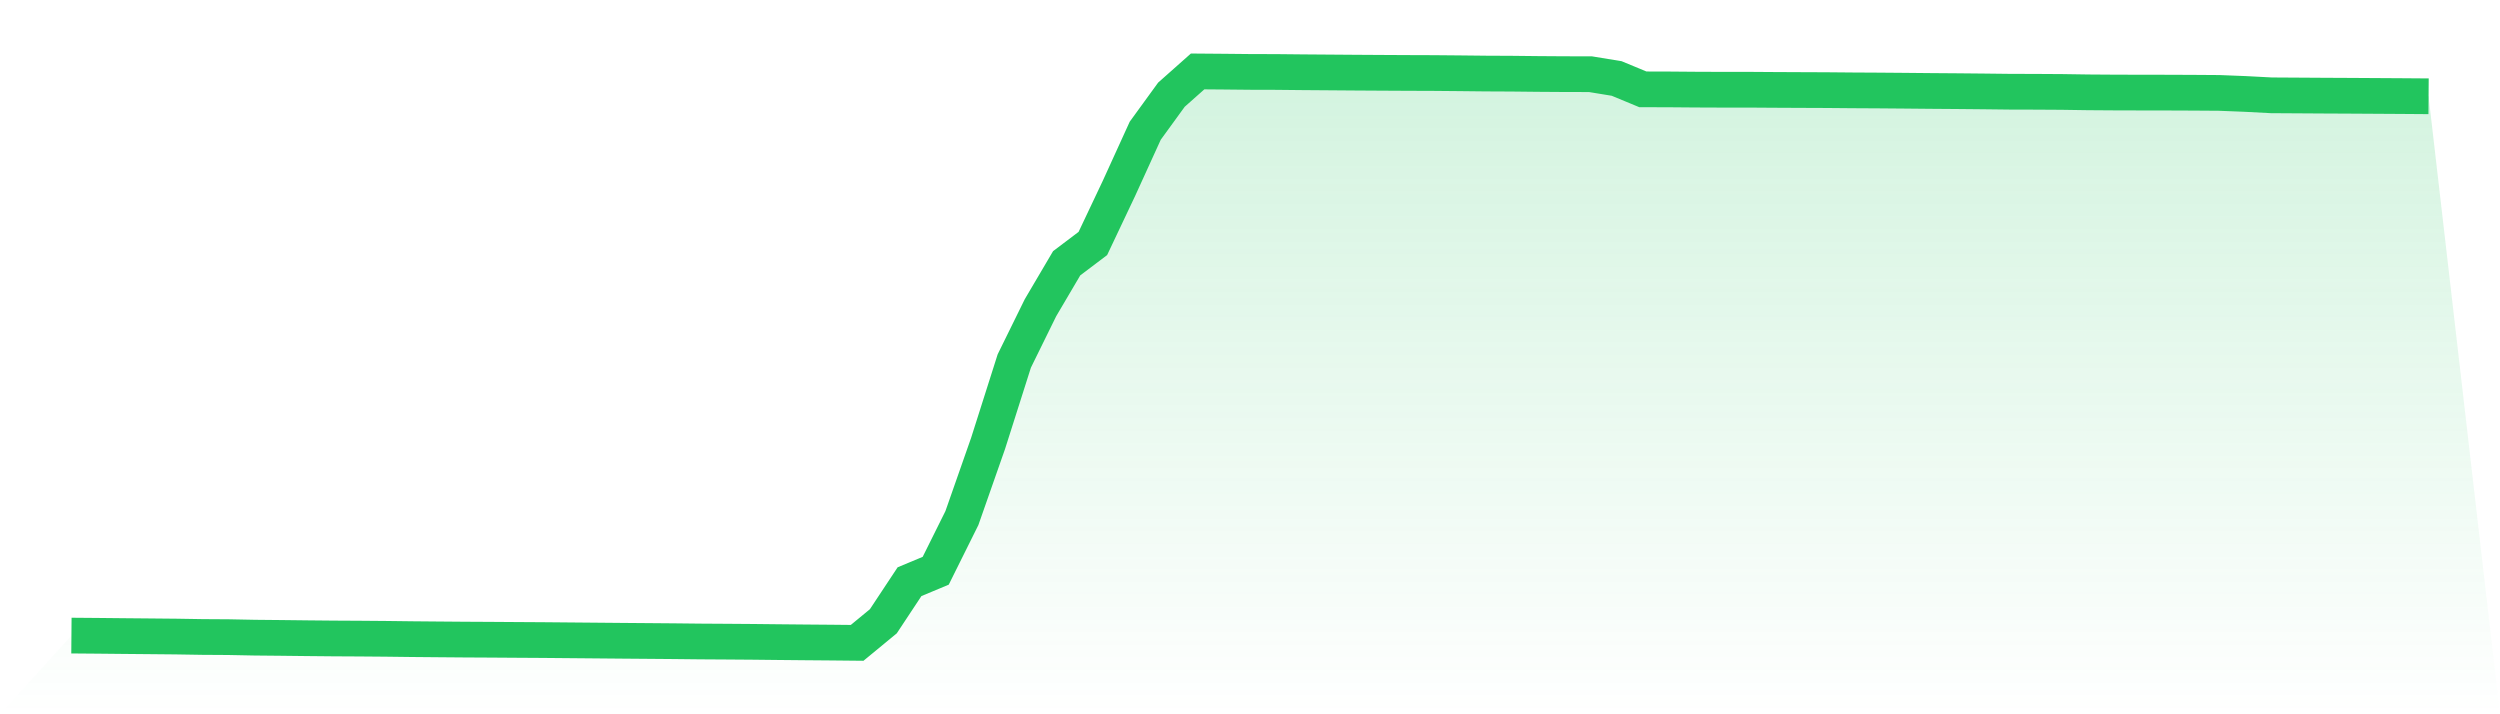
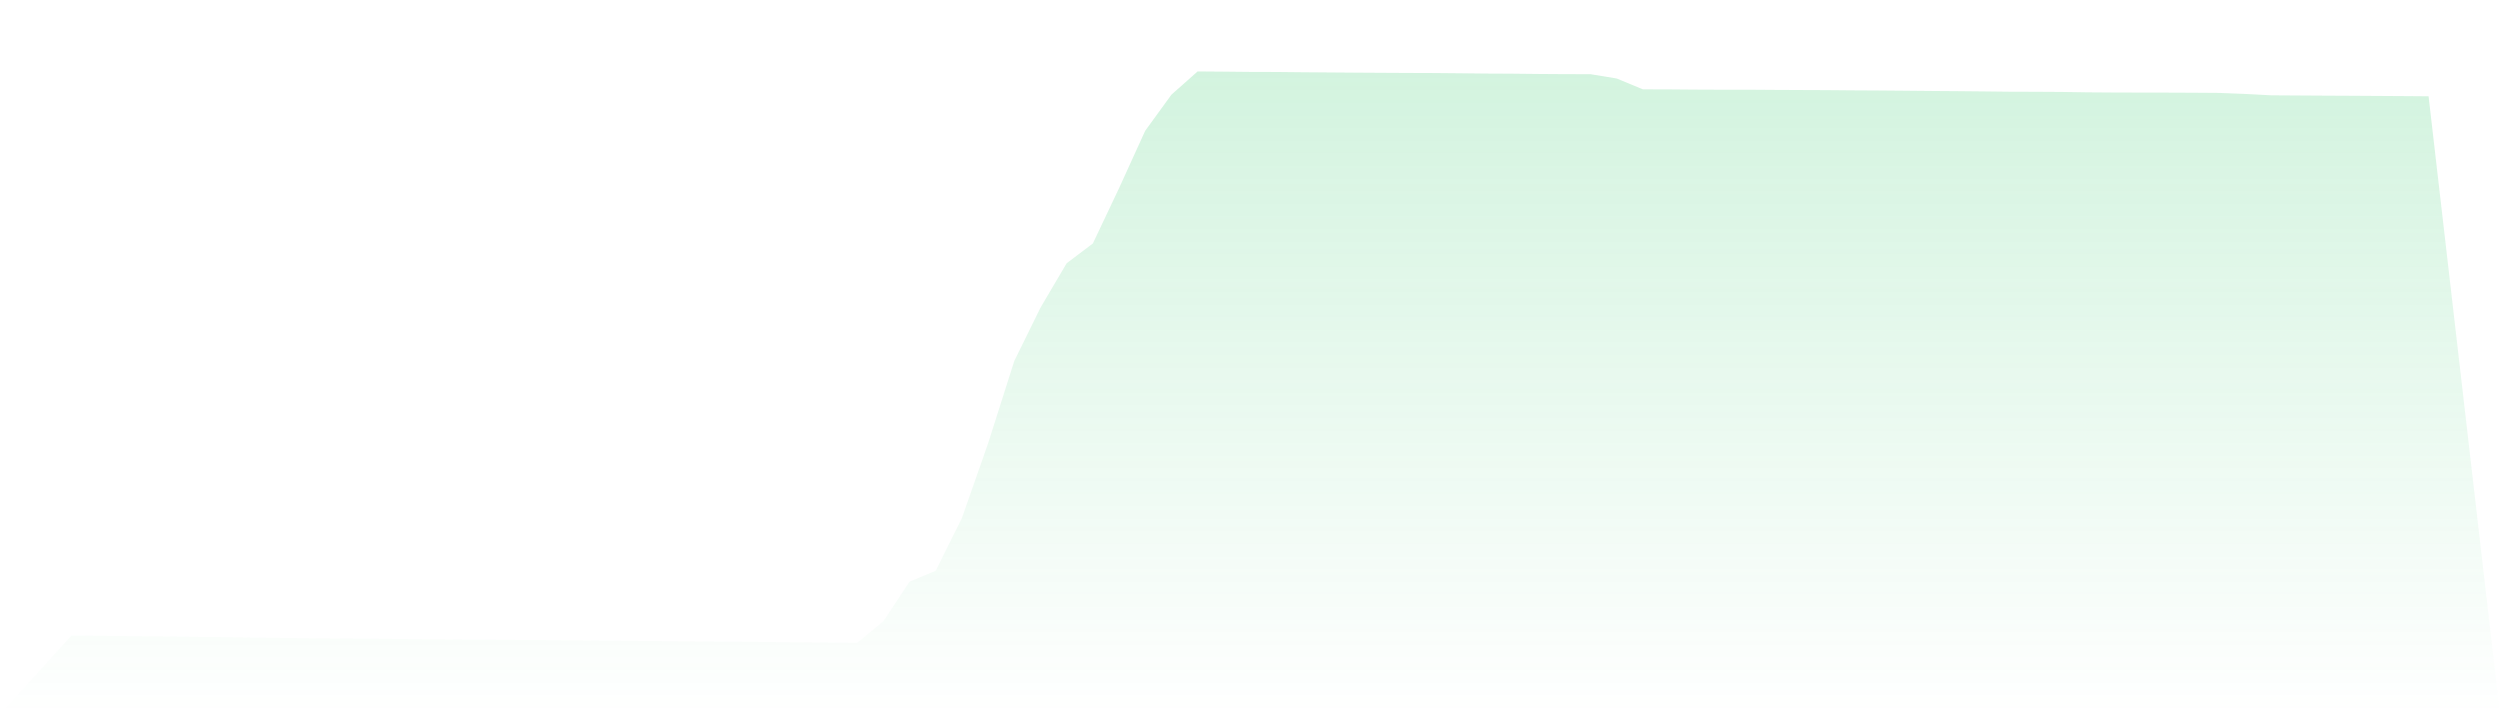
<svg xmlns="http://www.w3.org/2000/svg" viewBox="0 0 140 40">
  <defs>
    <linearGradient id="gradient" x1="0" x2="0" y1="0" y2="1">
      <stop offset="0%" stop-color="#22c55e" stop-opacity="0.2" />
      <stop offset="100%" stop-color="#22c55e" stop-opacity="0" />
    </linearGradient>
  </defs>
  <path d="M4,35.593 L4,35.593 L5.467,35.605 L6.933,35.62 L8.4,35.633 L9.867,35.647 L11.333,35.671 L12.8,35.68 L14.267,35.709 L15.733,35.723 L17.2,35.74 L18.667,35.754 L20.133,35.762 L21.6,35.774 L23.067,35.792 L24.533,35.805 L26,35.817 L27.467,35.825 L28.933,35.835 L30.4,35.844 L31.867,35.857 L33.333,35.87 L34.8,35.883 L36.267,35.895 L37.733,35.907 L39.2,35.923 L40.667,35.932 L42.133,35.943 L43.6,35.959 L45.067,35.973 L46.533,35.985 L48,36 L49.467,34.791 L50.933,32.575 L52.4,31.962 L53.867,29.011 L55.333,24.829 L56.8,20.215 L58.267,17.232 L59.733,14.743 L61.2,13.635 L62.667,10.537 L64.133,7.321 L65.6,5.302 L67.067,4 L68.533,4.012 L70,4.027 L71.467,4.031 L72.933,4.046 L74.4,4.057 L75.867,4.068 L77.333,4.077 L78.8,4.085 L80.267,4.09 L81.733,4.103 L83.2,4.119 L84.667,4.126 L86.133,4.142 L87.6,4.152 L89.067,4.155 L90.533,4.395 L92,5.003 L93.467,5.007 L94.933,5.019 L96.4,5.025 L97.867,5.024 L99.333,5.034 L100.8,5.041 L102.267,5.047 L103.733,5.06 L105.2,5.068 L106.667,5.08 L108.133,5.094 L109.6,5.105 L111.067,5.119 L112.533,5.136 L114,5.14 L115.467,5.149 L116.933,5.171 L118.4,5.181 L119.867,5.185 L121.333,5.187 L122.8,5.193 L124.267,5.203 L125.733,5.261 L127.2,5.338 L128.667,5.347 L130.133,5.356 L131.6,5.363 L133.067,5.372 L134.533,5.381 L136,5.392 L140,40 L0,40 z" fill="url(#gradient)" />
-   <path d="M4,35.593 L4,35.593 L5.467,35.605 L6.933,35.62 L8.4,35.633 L9.867,35.647 L11.333,35.671 L12.8,35.68 L14.267,35.709 L15.733,35.723 L17.2,35.74 L18.667,35.754 L20.133,35.762 L21.6,35.774 L23.067,35.792 L24.533,35.805 L26,35.817 L27.467,35.825 L28.933,35.835 L30.4,35.844 L31.867,35.857 L33.333,35.87 L34.8,35.883 L36.267,35.895 L37.733,35.907 L39.2,35.923 L40.667,35.932 L42.133,35.943 L43.6,35.959 L45.067,35.973 L46.533,35.985 L48,36 L49.467,34.791 L50.933,32.575 L52.4,31.962 L53.867,29.011 L55.333,24.829 L56.8,20.215 L58.267,17.232 L59.733,14.743 L61.2,13.635 L62.667,10.537 L64.133,7.321 L65.6,5.302 L67.067,4 L68.533,4.012 L70,4.027 L71.467,4.031 L72.933,4.046 L74.4,4.057 L75.867,4.068 L77.333,4.077 L78.8,4.085 L80.267,4.09 L81.733,4.103 L83.2,4.119 L84.667,4.126 L86.133,4.142 L87.6,4.152 L89.067,4.155 L90.533,4.395 L92,5.003 L93.467,5.007 L94.933,5.019 L96.4,5.025 L97.867,5.024 L99.333,5.034 L100.8,5.041 L102.267,5.047 L103.733,5.06 L105.2,5.068 L106.667,5.08 L108.133,5.094 L109.6,5.105 L111.067,5.119 L112.533,5.136 L114,5.14 L115.467,5.149 L116.933,5.171 L118.4,5.181 L119.867,5.185 L121.333,5.187 L122.8,5.193 L124.267,5.203 L125.733,5.261 L127.2,5.338 L128.667,5.347 L130.133,5.356 L131.6,5.363 L133.067,5.372 L134.533,5.381 L136,5.392" fill="none" stroke="#22c55e" stroke-width="2" />
</svg>